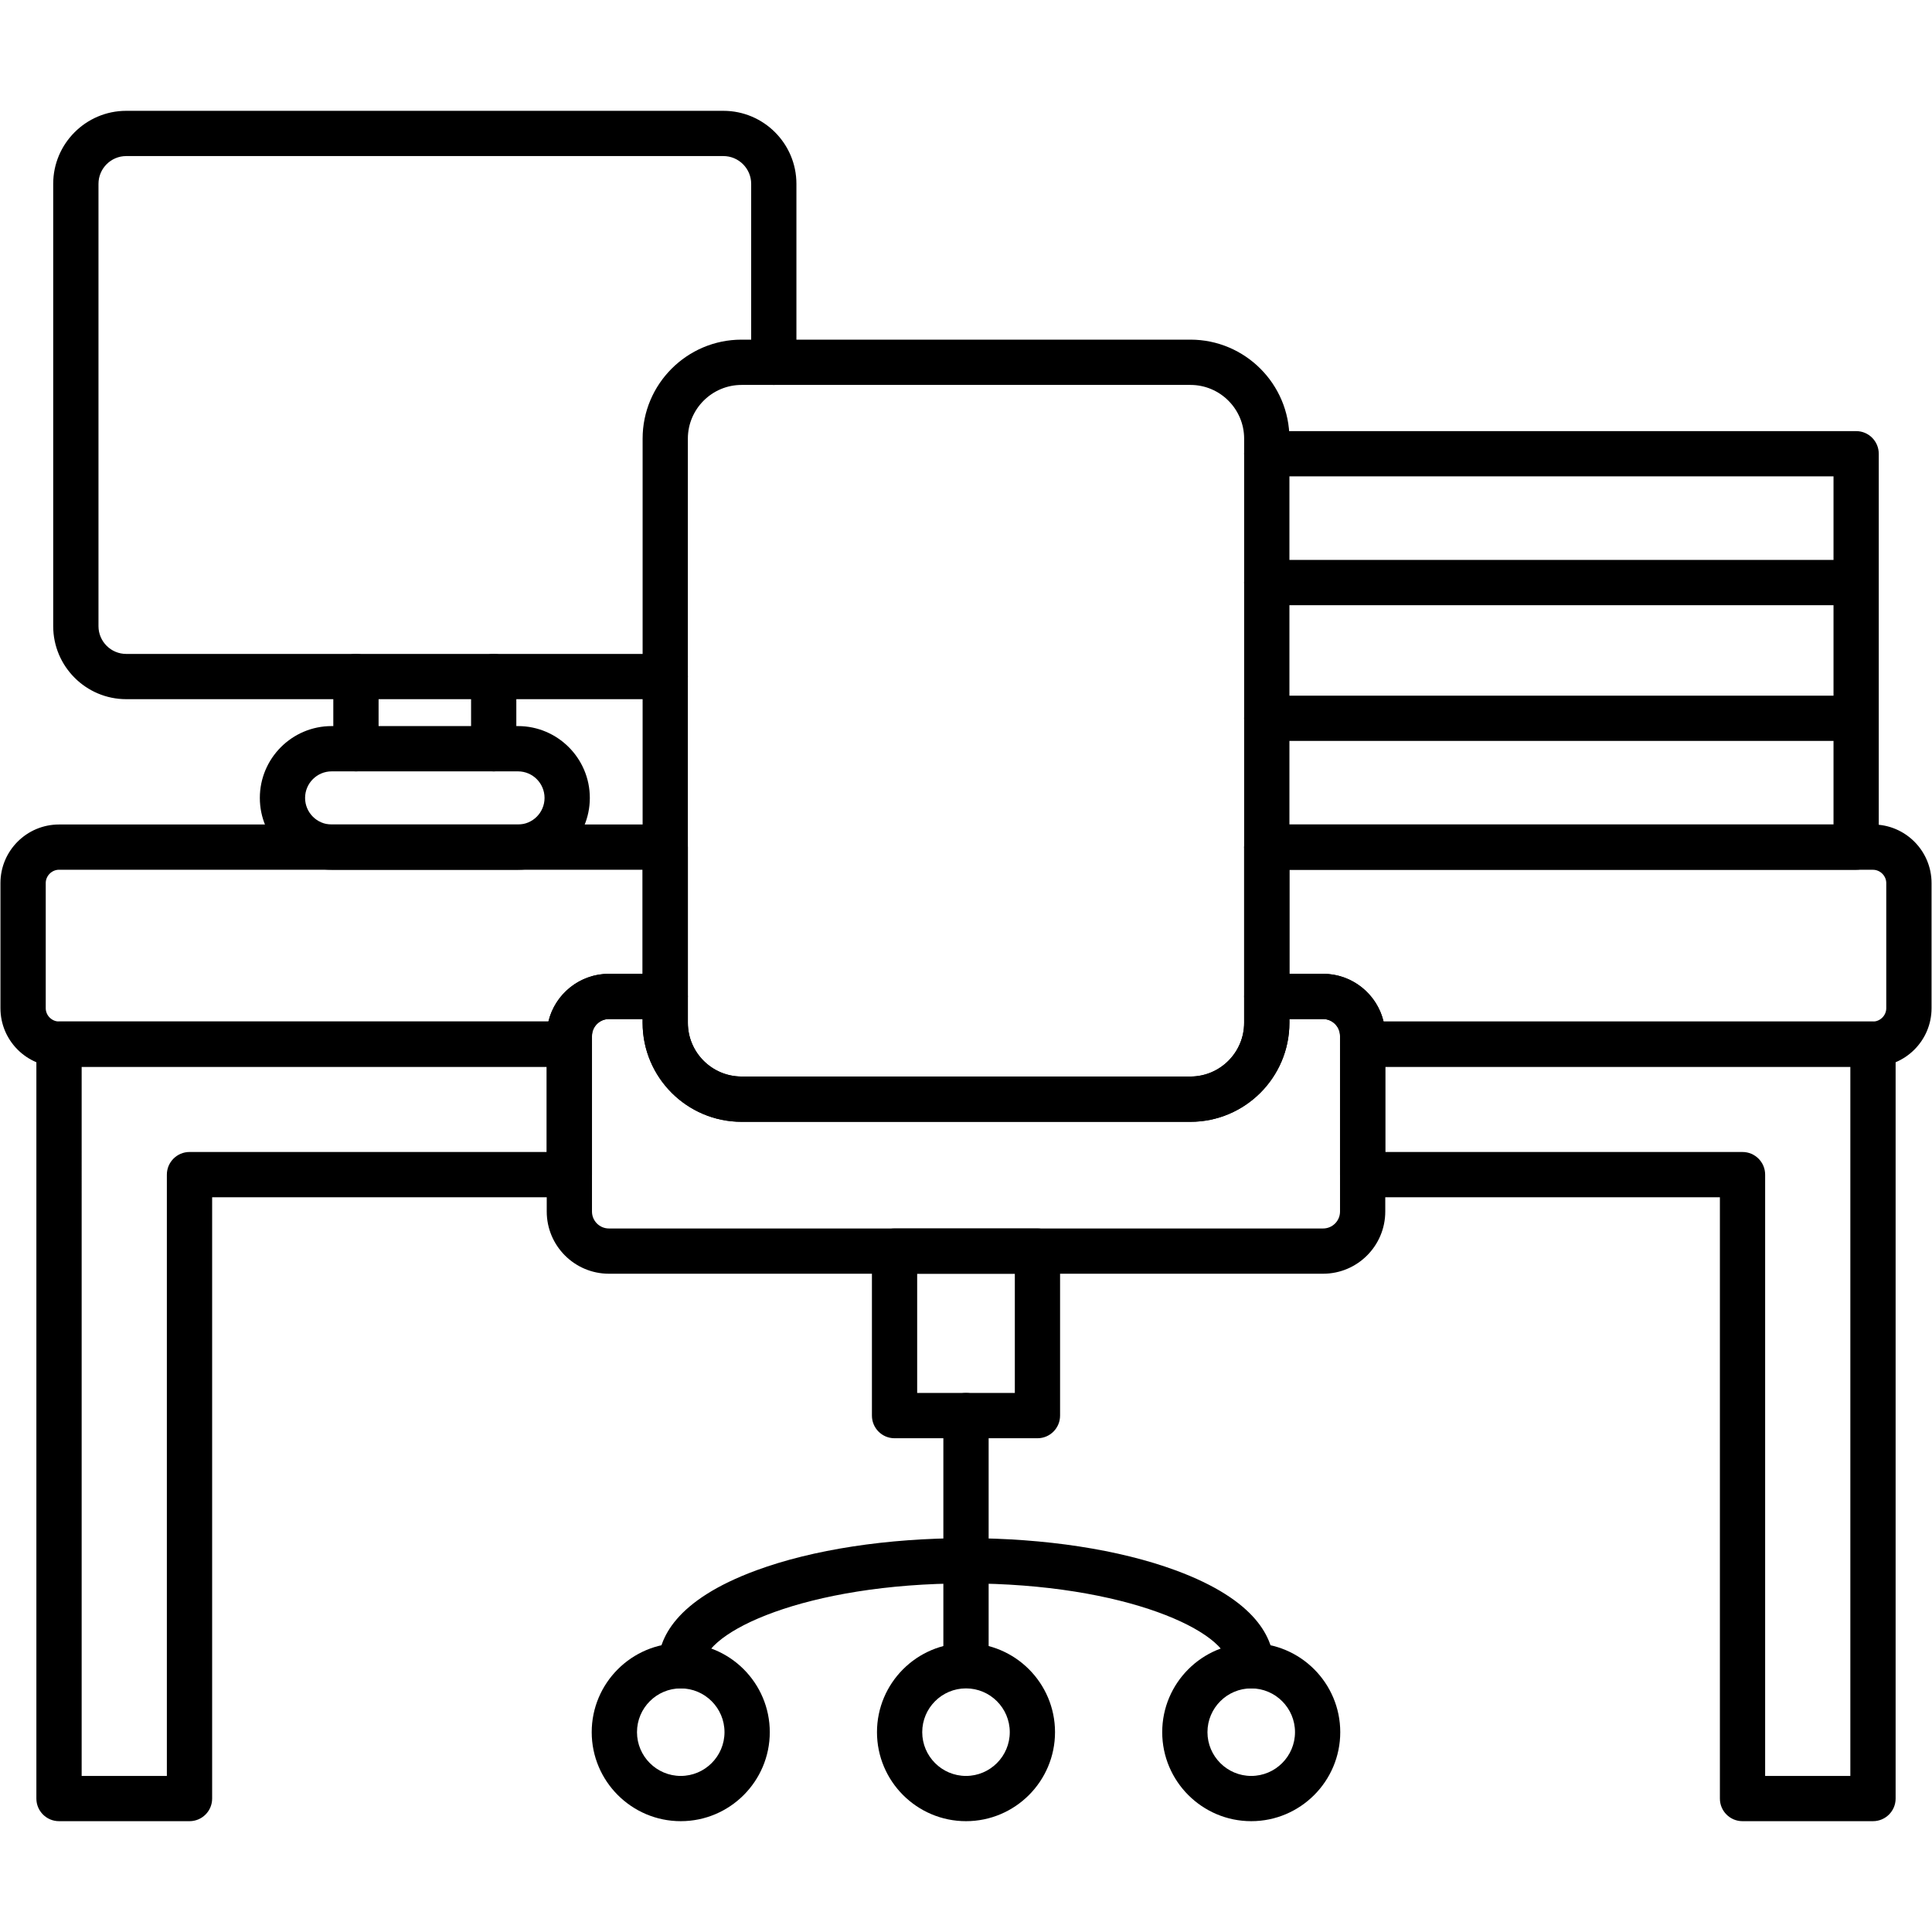
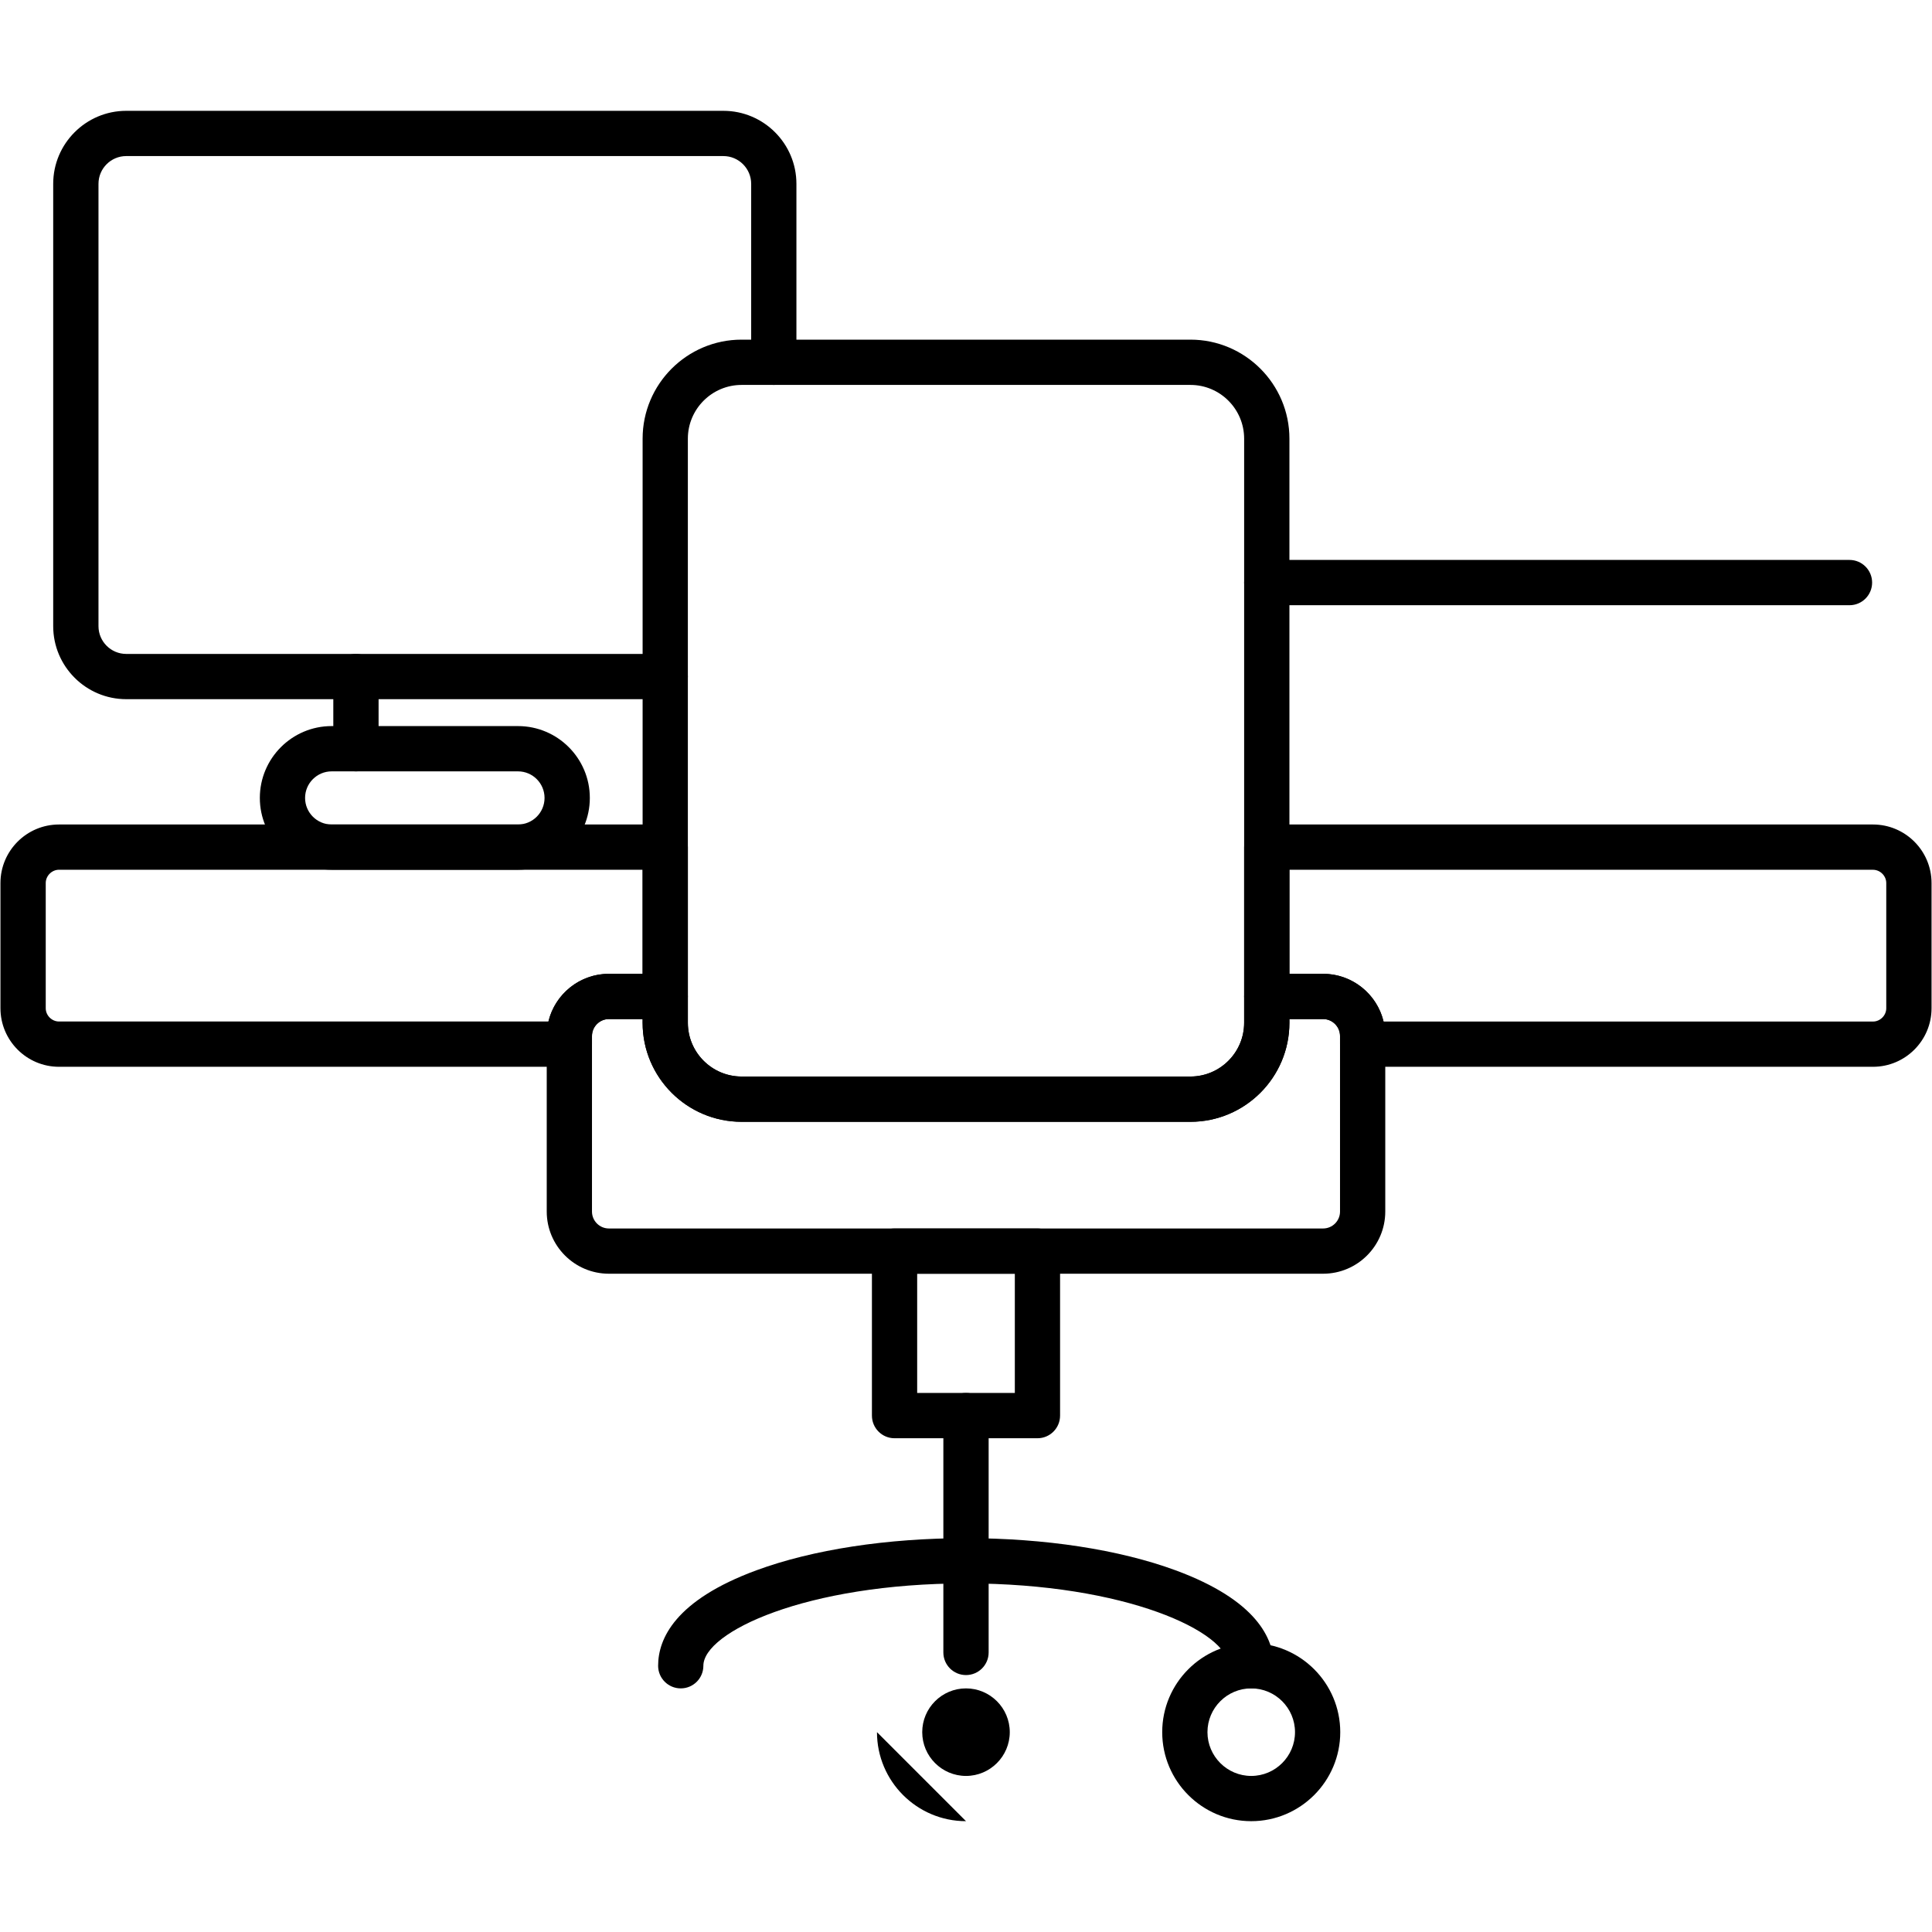
<svg xmlns="http://www.w3.org/2000/svg" clip-rule="evenodd" fill-rule="evenodd" height="512" image-rendering="optimizeQuality" shape-rendering="geometricPrecision" text-rendering="geometricPrecision" viewBox="0 0 512 512" width="512">
  <g id="Layer_x0020_1">
    <g id="_196441128">
      <g>
        <g id="_196440696">
          <path d="m137.27 230.49h-49.38c-10.49 0-19.03-8.54-19.03-19.03 0-10.5 8.54-19.04 19.03-19.04h49.38c10.5 0 19.04 8.54 19.04 19.04 0 10.49-8.54 19.03-19.04 19.03zm-49.38-26.07c-3.88 0-7.04 3.16-7.04 7.04s3.16 7.04 7.04 7.04h49.38c3.89 0 7.04-3.16 7.04-7.04s-3.15-7.04-7.04-7.04z" />
        </g>
        <g id="_196441176">
          <path d="m94.33 204.42c-3.31 0-6-2.69-6-6v-19.13c0-3.31 2.69-5.99 6-5.99s6 2.68 6 5.99v19.13c0 3.31-2.69 6-6 6z" />
        </g>
        <g id="_196441200">
-           <path d="m130.84 204.42c-3.32 0-6-2.69-6-6v-19.13c0-3.31 2.68-5.99 6-5.99 3.31 0 5.99 2.68 5.99 5.99v19.13c0 3.31-2.68 6-5.99 6z" />
-         </g>
+           </g>
        <g id="_196441320">
          <path d="m176.29 185.29h-142.83c-10.67 0-19.36-8.68-19.36-19.35v-117.22c0-10.67 8.69-19.35 19.36-19.35h158.24c10.68 0 19.36 8.68 19.36 19.35v47.29c0 3.31-2.69 6-6 6s-5.99-2.69-5.99-6v-47.29c0-4.06-3.31-7.36-7.37-7.36h-158.24c-4.06 0-7.36 3.3-7.36 7.36v117.22c0 4.06 3.3 7.36 7.36 7.36h142.83c3.31 0 6 2.68 6 5.99 0 3.32-2.69 6-6 6z" />
        </g>
        <g id="_196441608">
-           <path d="m491.9 230.49h-156.19c-3.31 0-6-2.68-6-5.99s2.69-6 6-6h150.19v-92.26h-150.19c-3.31 0-6-2.68-6-5.99s2.69-6 6-6h156.19c3.31 0 5.99 2.69 5.99 6v104.25c0 3.31-2.68 5.99-5.99 5.99z" />
-         </g>
+           </g>
        <g id="_196441416">
-           <path d="m490.14 196.35h-154.43c-3.31 0-6-2.69-6-6s2.69-5.99 6-5.99h154.43c3.31 0 5.99 2.68 5.99 5.99s-2.68 6-5.99 6z" />
-         </g>
+           </g>
        <g id="_196441392">
          <path d="m490.14 160.39h-154.43c-3.31 0-6-2.69-6-6s2.69-6 6-6h154.43c3.31 0 5.99 2.69 5.99 6s-2.68 6-5.99 6z" />
        </g>
        <g>
          <g>
            <g id="_196441536">
              <path d="m274.94 381.15h-37.88c-3.31 0-5.99-2.69-5.99-6v-43.59c0-3.32 2.68-6 5.99-6h37.88c3.31 0 5.99 2.68 5.99 6v43.59c0 3.31-2.68 6-5.99 6zm-31.88-12h25.88v-31.6h-25.88z" />
            </g>
            <g id="_196442040">
              <path d="m256 419.62c-3.31 0-6-2.68-6-6v-38.47c0-3.31 2.69-6 6-6s6 2.69 6 6v38.47c0 3.32-2.69 6-6 6z" />
            </g>
            <g id="_196442328">
              <path d="m331.59 447.44c-3.31 0-6-2.68-6-5.99 0-8.9-27.11-21.83-69.59-21.83s-69.6 12.93-69.6 21.83c0 3.31-2.68 5.99-5.99 5.99s-6-2.68-6-5.99c0-7.17 4.52-17.38 26.07-25.31 14.92-5.49 34.64-8.51 55.52-8.51s40.6 3.02 55.52 8.51c21.55 7.94 26.07 18.14 26.07 25.31 0 3.31-2.69 5.99-6 5.99z" />
            </g>
            <g id="_196441872">
-               <path d="m180.41 482.63c-13.01 0-23.6-10.58-23.6-23.59s10.59-23.59 23.6-23.59 23.59 10.58 23.59 23.59-10.58 23.59-23.59 23.59zm0-35.19c-6.4 0-11.6 5.2-11.6 11.6 0 6.39 5.2 11.6 11.6 11.6 6.39 0 11.59-5.21 11.59-11.6 0-6.4-5.2-11.6-11.59-11.6z" />
-             </g>
+               </g>
            <g id="_196442232">
              <path d="m331.59 482.63c-13.01 0-23.59-10.58-23.59-23.59s10.58-23.59 23.59-23.59 23.59 10.58 23.59 23.59-10.58 23.59-23.59 23.59zm0-35.19c-6.39 0-11.6 5.2-11.6 11.6 0 6.39 5.21 11.6 11.6 11.6 6.4 0 11.6-5.21 11.6-11.6 0-6.4-5.2-11.6-11.6-11.6z" />
            </g>
            <g id="_196442088">
-               <path d="m256 482.63c-13.01 0-23.59-10.58-23.59-23.59s10.58-23.59 23.59-23.59 23.59 10.58 23.59 23.59-10.58 23.59-23.59 23.59zm0-35.19c-6.4 0-11.6 5.2-11.6 11.6 0 6.39 5.2 11.6 11.6 11.6 6.39 0 11.6-5.21 11.6-11.6 0-6.4-5.21-11.6-11.6-11.6z" />
+               <path d="m256 482.63c-13.01 0-23.59-10.58-23.59-23.59zm0-35.19c-6.4 0-11.6 5.2-11.6 11.6 0 6.39 5.2 11.6 11.6 11.6 6.39 0 11.6-5.21 11.6-11.6 0-6.4-5.21-11.6-11.6-11.6z" />
            </g>
            <g id="_196442280">
              <path d="m256 443.91c-3.31 0-6-2.68-6-5.99v-24.3c0-3.31 2.69-5.99 6-5.99s6 2.68 6 5.99v24.3c0 3.31-2.69 5.99-6 5.99z" />
            </g>
          </g>
          <g id="_196441728">
            <path d="m315.48 297.29h-118.95c-14.47 0-26.23-11.77-26.23-26.23v-154.81c0-14.47 11.76-26.24 26.23-26.24h118.95c14.46 0 26.23 11.77 26.23 26.24v154.81c0 14.46-11.77 26.23-26.23 26.23zm-118.95-195.28c-7.85 0-14.24 6.39-14.24 14.24v154.81c0 7.85 6.39 14.23 14.24 14.23h118.95c7.85 0 14.23-6.38 14.23-14.23v-154.81c0-7.85-6.38-14.24-14.23-14.24z" />
          </g>
          <g id="_196441896">
            <path d="m350.63 337.55h-189.26c-9.09 0-16.48-7.39-16.48-16.48v-46.52c0-9.09 7.39-16.48 16.48-16.48h14.92c3.31 0 6 2.69 6 6v6.98c0 7.85 6.39 14.24 14.24 14.24h118.94c7.85 0 14.24-6.39 14.24-14.24v-6.98c0-3.31 2.69-6 6-6h14.92c9.09 0 16.48 7.39 16.48 16.48v46.52c0 9.09-7.39 16.48-16.48 16.48zm-189.26-67.49c-2.48 0-4.49 2.02-4.49 4.49v46.52c0 2.48 2.01 4.49 4.49 4.49h189.26c2.48 0 4.49-2.01 4.49-4.49v-46.52c0-2.48-2.01-4.49-4.49-4.49h-8.93v.99c0 14.47-11.76 26.24-26.23 26.24h-118.94c-14.47 0-26.23-11.77-26.23-26.24v-.99z" />
          </g>
        </g>
        <g id="_196441944">
          <path d="m496.36 282.71h-135.24c-3.31 0-6-2.69-6-6v-2.16c0-2.47-2.01-4.49-4.49-4.49h-14.92c-3.31 0-6-2.68-6-5.99v-39.57c0-3.31 2.69-6 6-6h160.65c8.56 0 15.52 6.96 15.52 15.52v33.17c0 8.56-6.96 15.52-15.52 15.52zm-129.7-11.99h129.7c1.91 0 3.52-1.62 3.52-3.53v-33.17c0-1.91-1.61-3.52-3.52-3.52h-154.65v27.57h8.92c7.77 0 14.3 5.4 16.03 12.65zm-215.78 11.99h-135.24c-8.56 0-15.52-6.96-15.52-15.52v-33.18c0-8.55 6.96-15.51 15.52-15.51h160.65c3.31 0 6 2.68 6 6v39.57c0 3.31-2.69 5.99-6 5.99h-14.92c-2.48 0-4.49 2.02-4.49 4.49v2.16c0 3.31-2.68 6-6 6zm-135.24-52.22c-1.91 0-3.52 1.62-3.52 3.52v33.18c0 1.91 1.61 3.52 3.52 3.52h129.7c1.73-7.24 8.26-12.64 16.03-12.64h8.93v-27.58z" />
        </g>
        <g id="_196442544">
-           <path d="m496.36 482.63h-34.58c-3.31 0-5.99-2.68-5.99-5.99v-159.35h-94.67c-3.31 0-6-2.69-6-6v-34.58c0-3.31 2.69-6 6-6h135.24c3.31 0 6 2.69 6 6v199.93c0 3.31-2.69 5.99-6 5.99zm-28.58-11.99h22.58v-187.93h-123.25v22.58h94.67c3.31 0 6 2.69 6 6zm-417.56 11.99h-34.58c-3.31 0-6-2.68-6-5.99v-199.93c0-3.31 2.69-6 6-6h135.24c3.32 0 6 2.69 6 6v34.58c0 3.31-2.68 6-6 6h-94.66v159.35c0 3.31-2.69 5.99-6 5.99zm-28.58-11.99h22.58v-159.35c0-3.31 2.69-6 6-6h94.67v-22.58h-123.25z" />
-         </g>
+           </g>
      </g>
    </g>
  </g>
</svg>